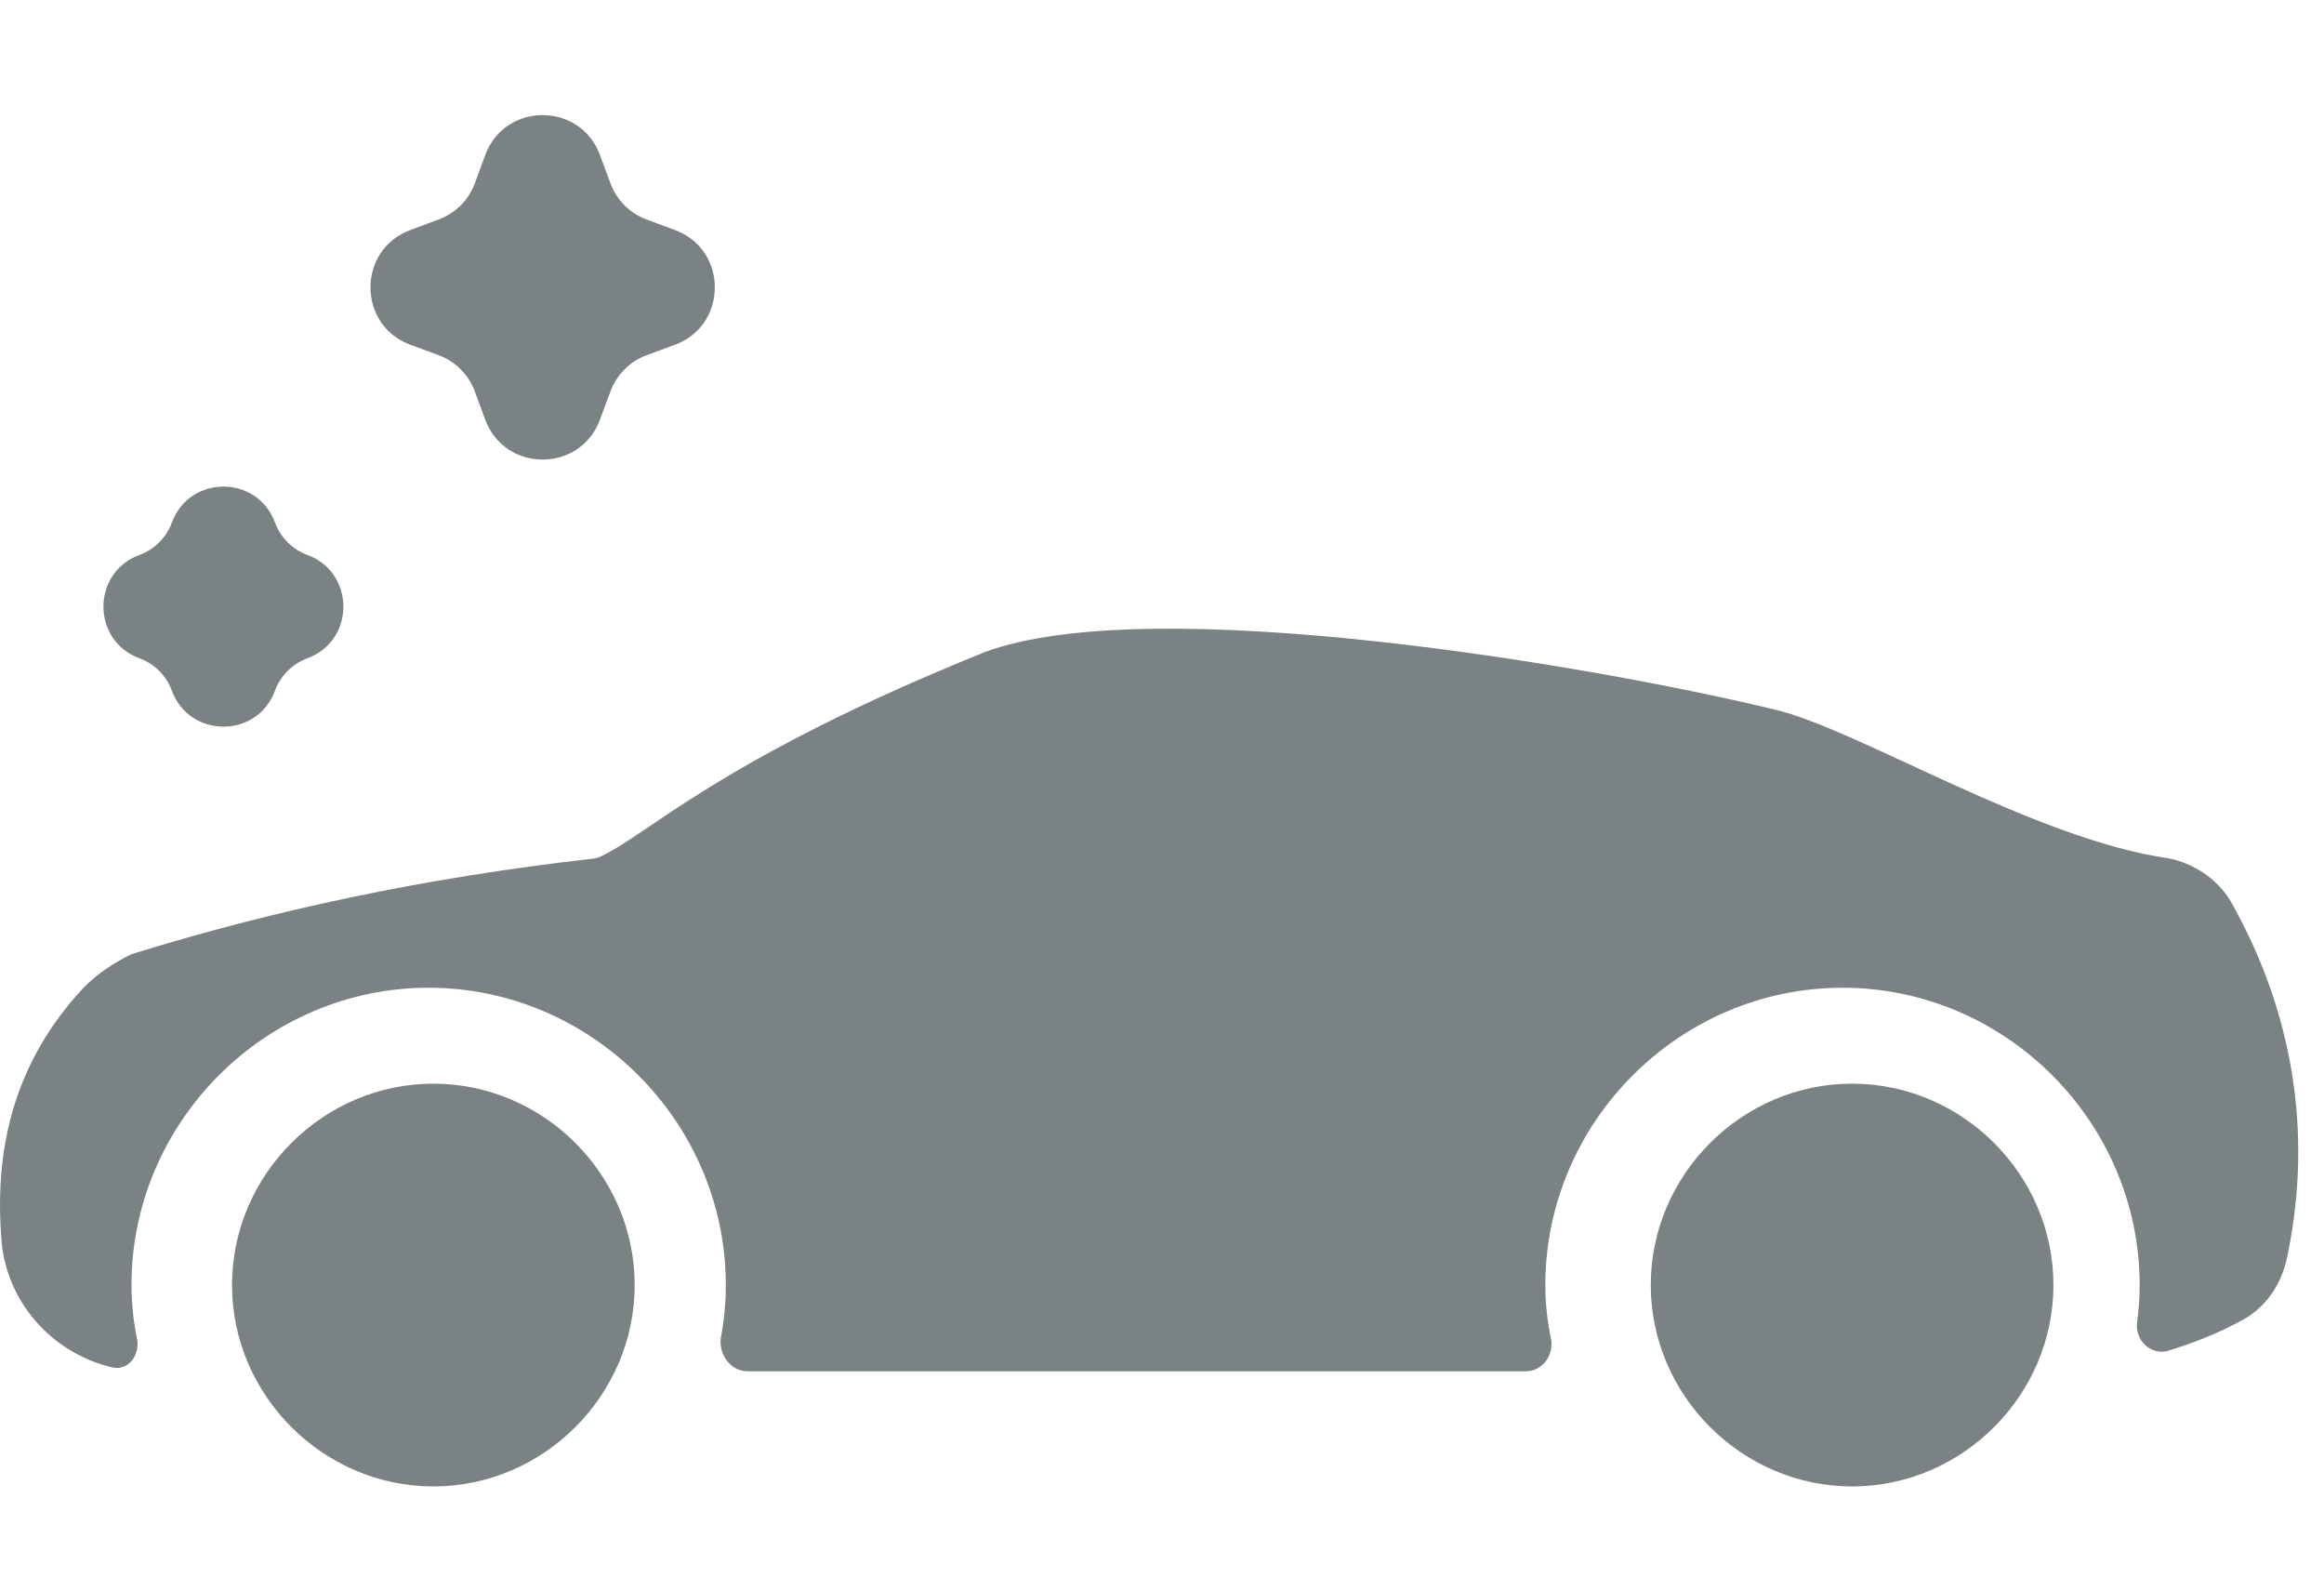
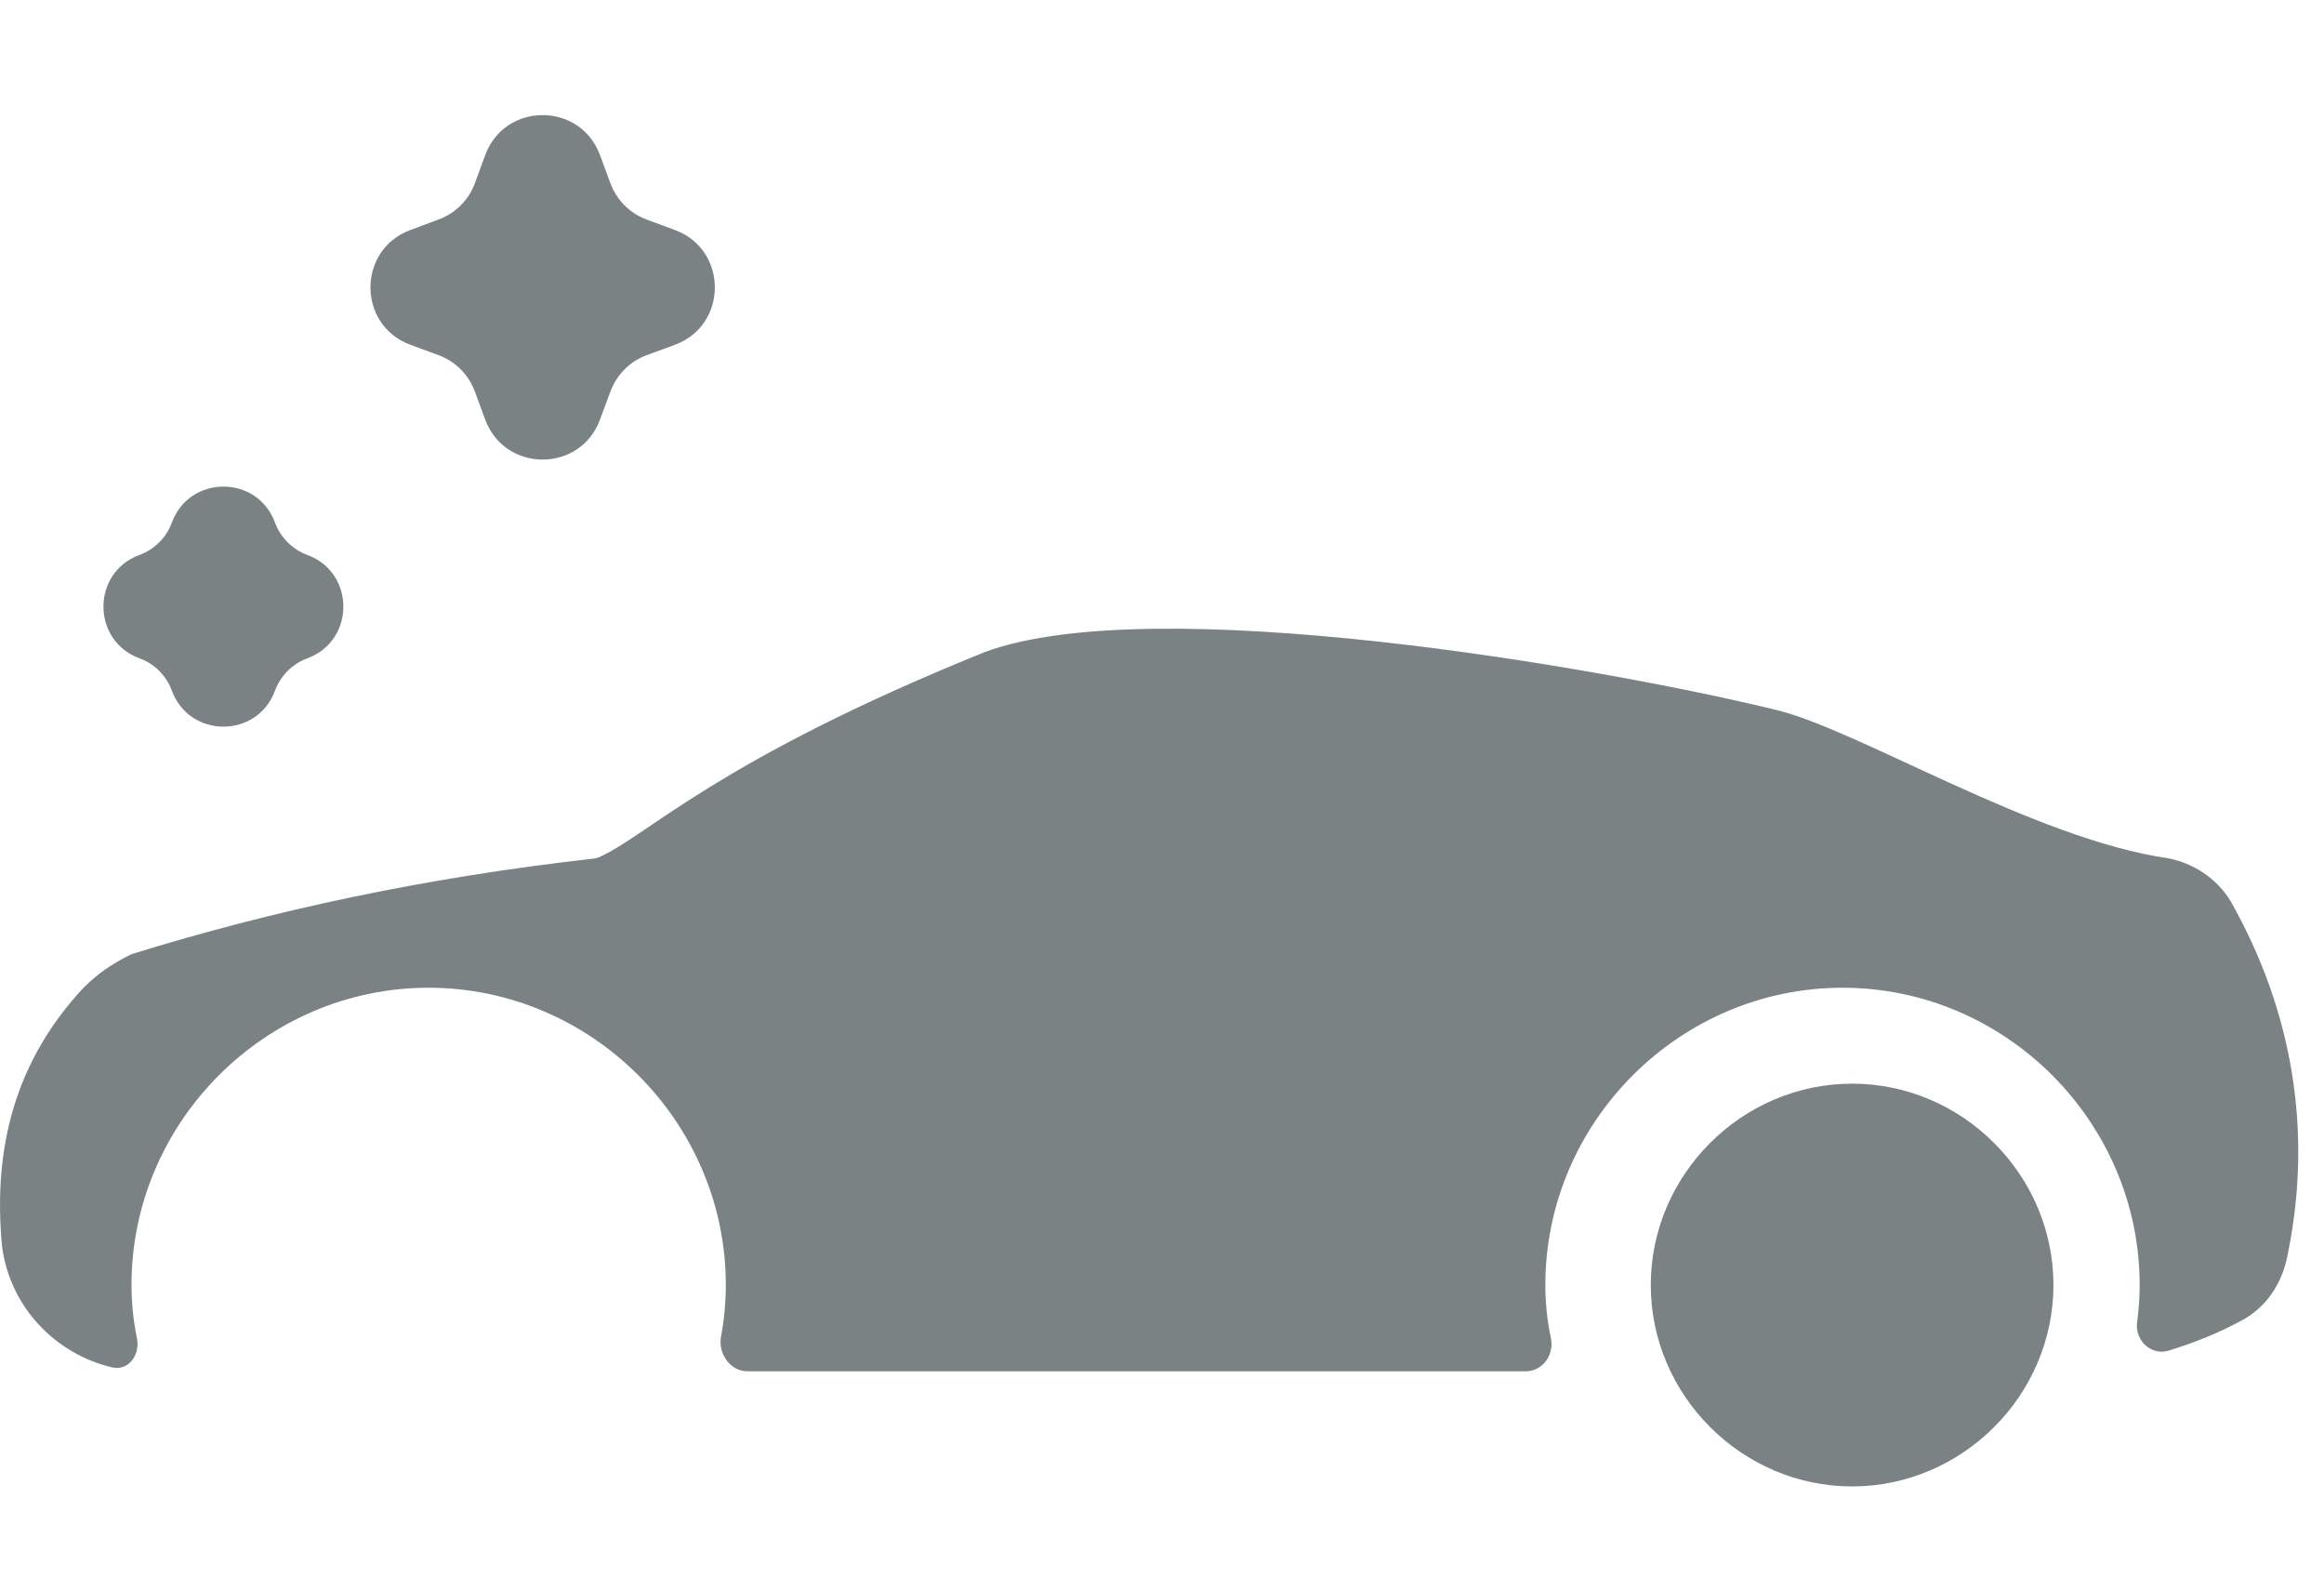
<svg xmlns="http://www.w3.org/2000/svg" width="19" height="13" viewBox="0 0 19 13" fill="none">
  <path d="M18.238 7.368C18.12 7.172 17.924 7.054 17.728 7.015C16.631 6.859 15.181 5.957 14.515 5.801C13.065 5.448 9.421 4.821 8.05 5.33C5.863 6.213 5.291 6.832 4.9 7.005C4.884 7.012 4.866 7.016 4.849 7.018C3.455 7.175 2.215 7.446 1.09 7.794C1.08 7.797 1.07 7.801 1.06 7.806C0.91 7.882 0.797 7.959 0.683 8.073C0.134 8.661 -0.062 9.366 0.017 10.189C0.082 10.683 0.452 11.066 0.917 11.176C1.05 11.207 1.147 11.074 1.12 10.94C1.09 10.794 1.075 10.649 1.075 10.503C1.075 9.17 2.172 8.073 3.504 8.073C4.836 8.073 5.934 9.17 5.934 10.503C5.934 10.638 5.921 10.785 5.895 10.924C5.869 11.063 5.97 11.208 6.111 11.208H12.474C12.611 11.208 12.707 11.074 12.68 10.94C12.649 10.794 12.634 10.649 12.634 10.503C12.634 9.17 13.732 8.073 15.064 8.073C16.396 8.073 17.493 9.17 17.493 10.503C17.493 10.611 17.485 10.711 17.472 10.807C17.452 10.955 17.587 11.083 17.73 11.039C17.923 10.979 18.131 10.902 18.355 10.777C18.551 10.659 18.669 10.464 18.708 10.229C18.904 9.249 18.747 8.269 18.238 7.368Z" fill="#7B8284" />
-   <path d="M1.897 10.503C1.897 9.601 2.642 8.857 3.543 8.857C4.444 8.857 5.189 9.601 5.189 10.503C5.189 11.404 4.444 12.149 3.543 12.149C2.642 12.149 1.897 11.404 1.897 10.503Z" fill="#7B8284" />
  <path d="M16.788 10.503C16.788 11.404 16.043 12.149 15.142 12.149C14.241 12.149 13.496 11.404 13.496 10.503C13.496 9.601 14.241 8.857 15.142 8.857C16.043 8.857 16.788 9.601 16.788 10.503Z" fill="#7B8284" />
  <path d="M1.405 4.271C1.55 3.879 2.104 3.879 2.248 4.271C2.294 4.394 2.391 4.491 2.514 4.536C2.905 4.681 2.905 5.235 2.514 5.38C2.391 5.425 2.294 5.522 2.248 5.645C2.104 6.037 1.55 6.037 1.405 5.645C1.36 5.522 1.263 5.425 1.139 5.38C0.748 5.235 0.748 4.681 1.139 4.536C1.263 4.491 1.36 4.394 1.405 4.271Z" fill="#7B8284" />
  <path d="M3.967 1.267C4.129 0.832 4.744 0.832 4.905 1.267L4.991 1.499C5.042 1.636 5.149 1.743 5.286 1.794L5.518 1.88C5.953 2.041 5.953 2.657 5.518 2.818L5.286 2.903C5.149 2.954 5.042 3.062 4.991 3.199L4.905 3.43C4.744 3.865 4.129 3.865 3.967 3.43L3.882 3.199C3.831 3.062 3.723 2.954 3.586 2.903L3.355 2.818C2.92 2.657 2.92 2.041 3.355 1.88L3.586 1.794C3.723 1.743 3.831 1.636 3.882 1.499L3.967 1.267Z" fill="#7B8284" />
</svg>